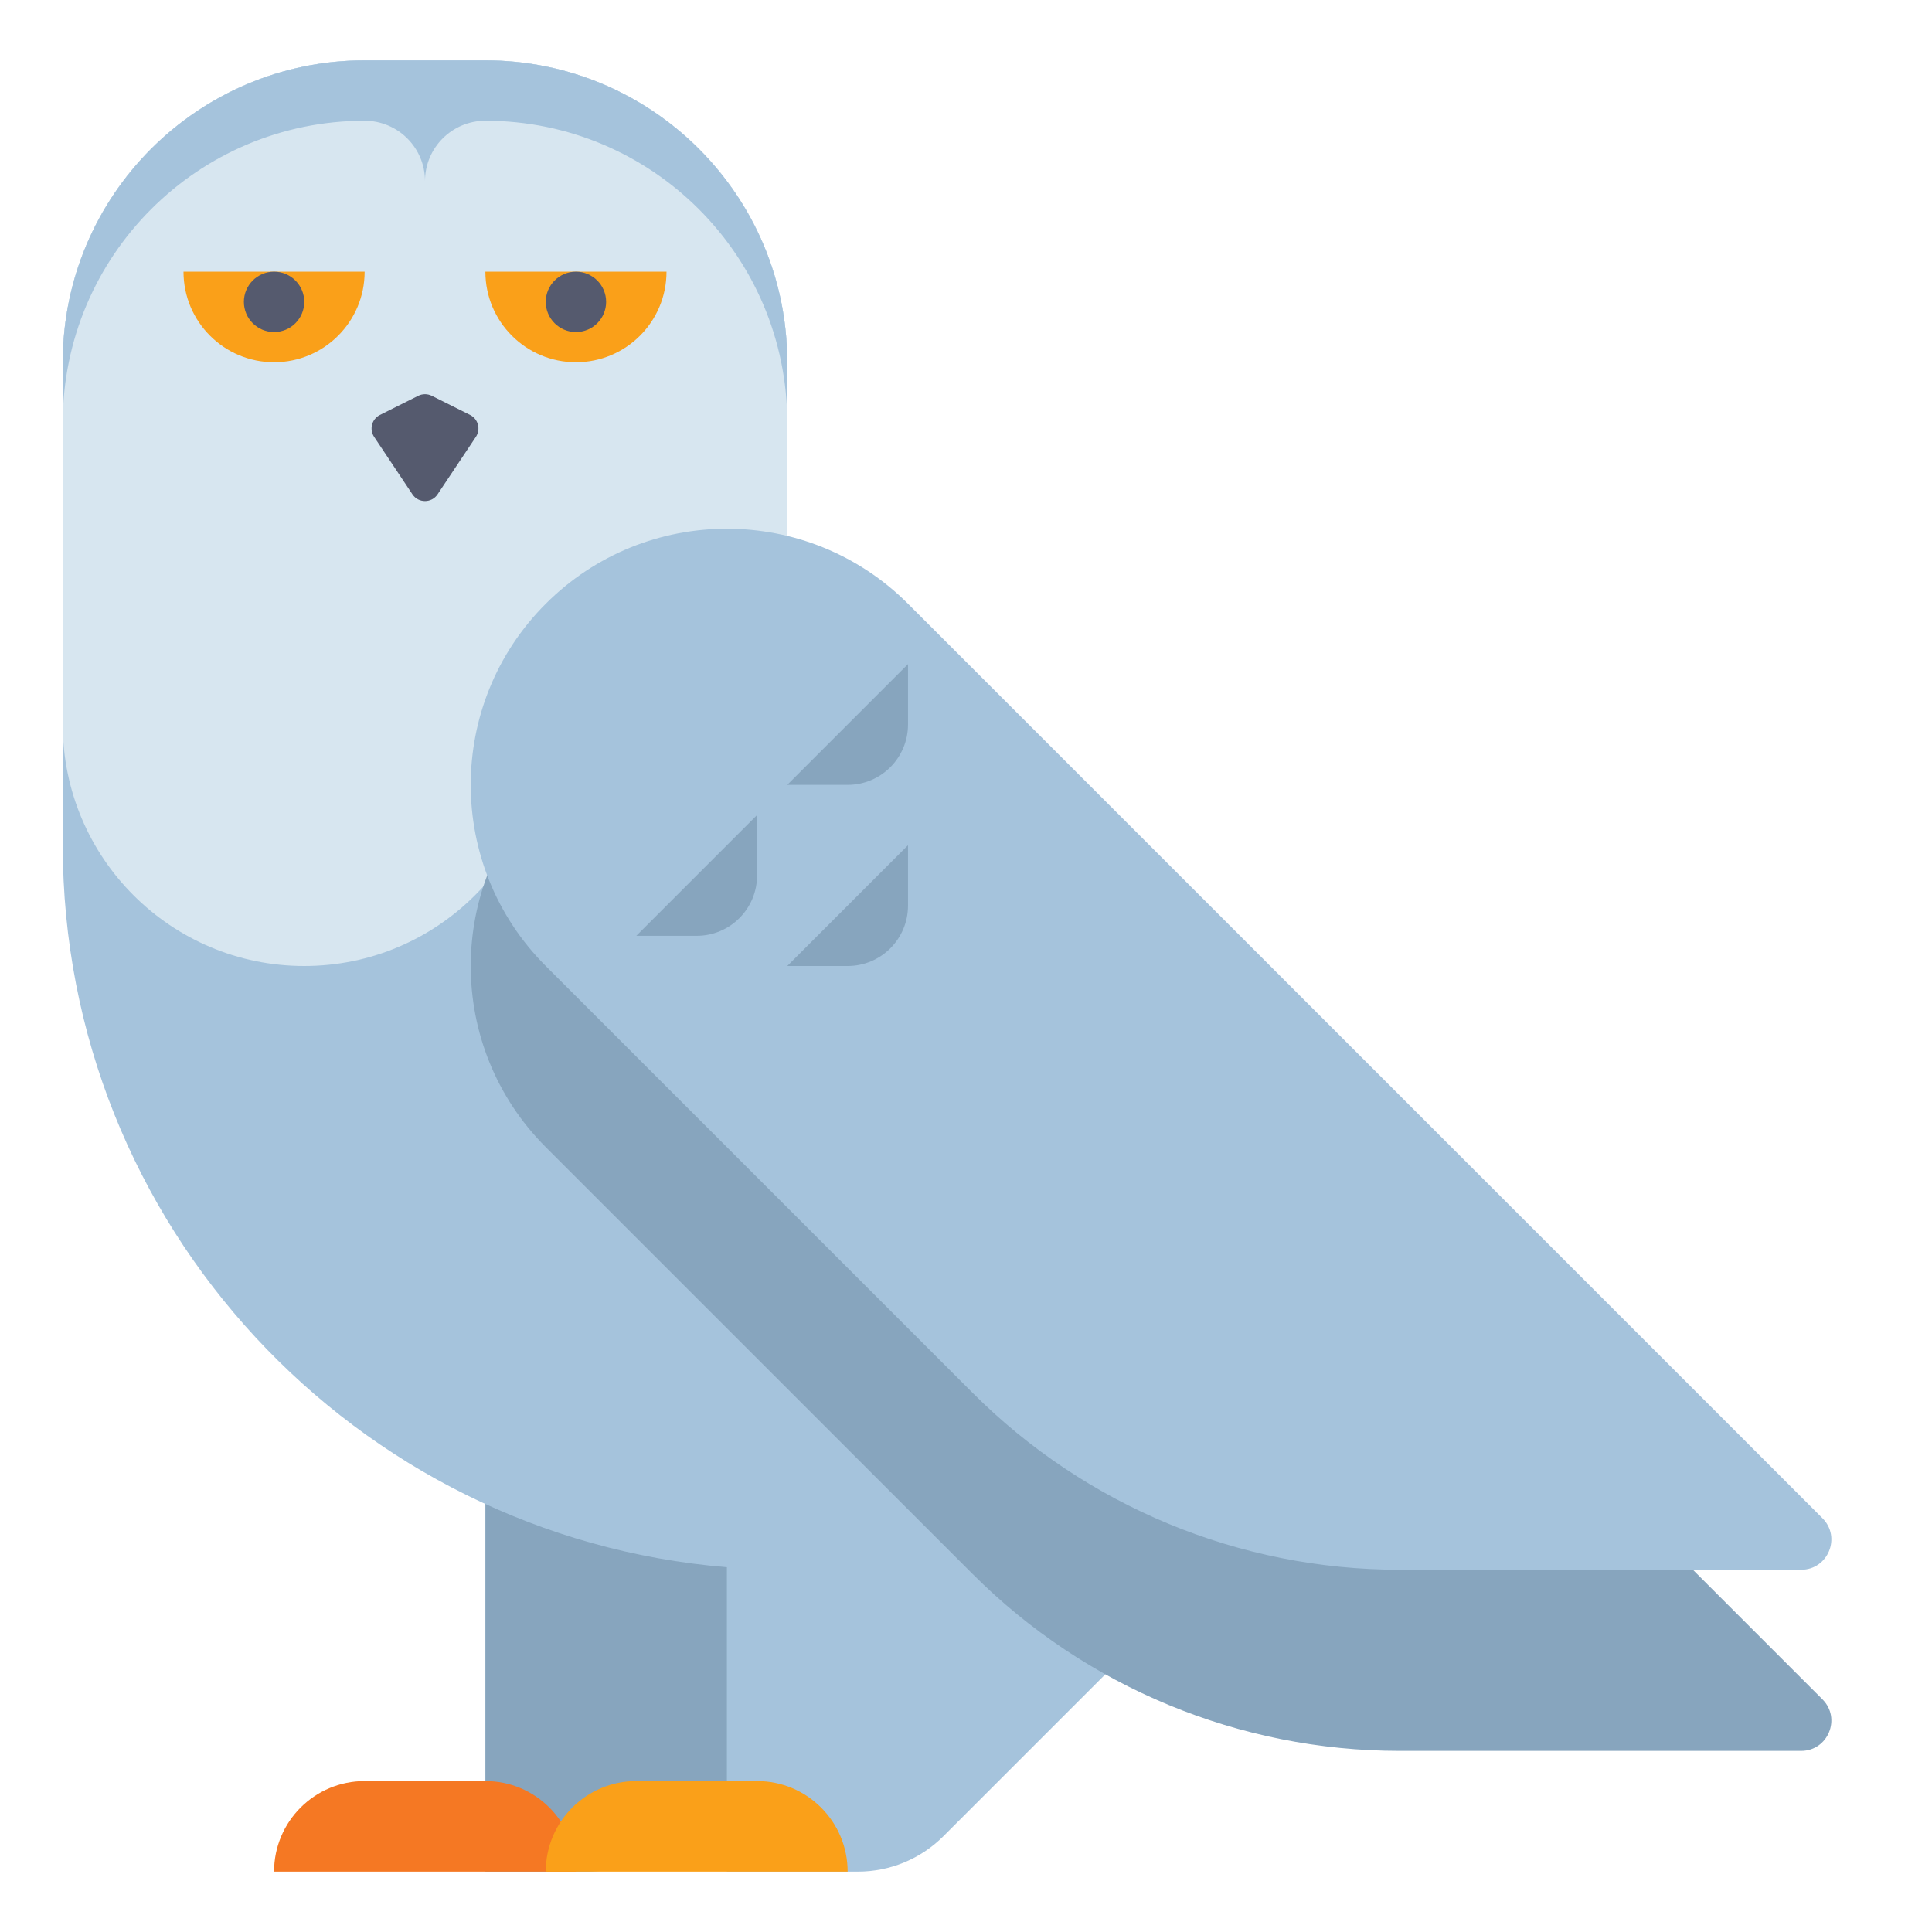
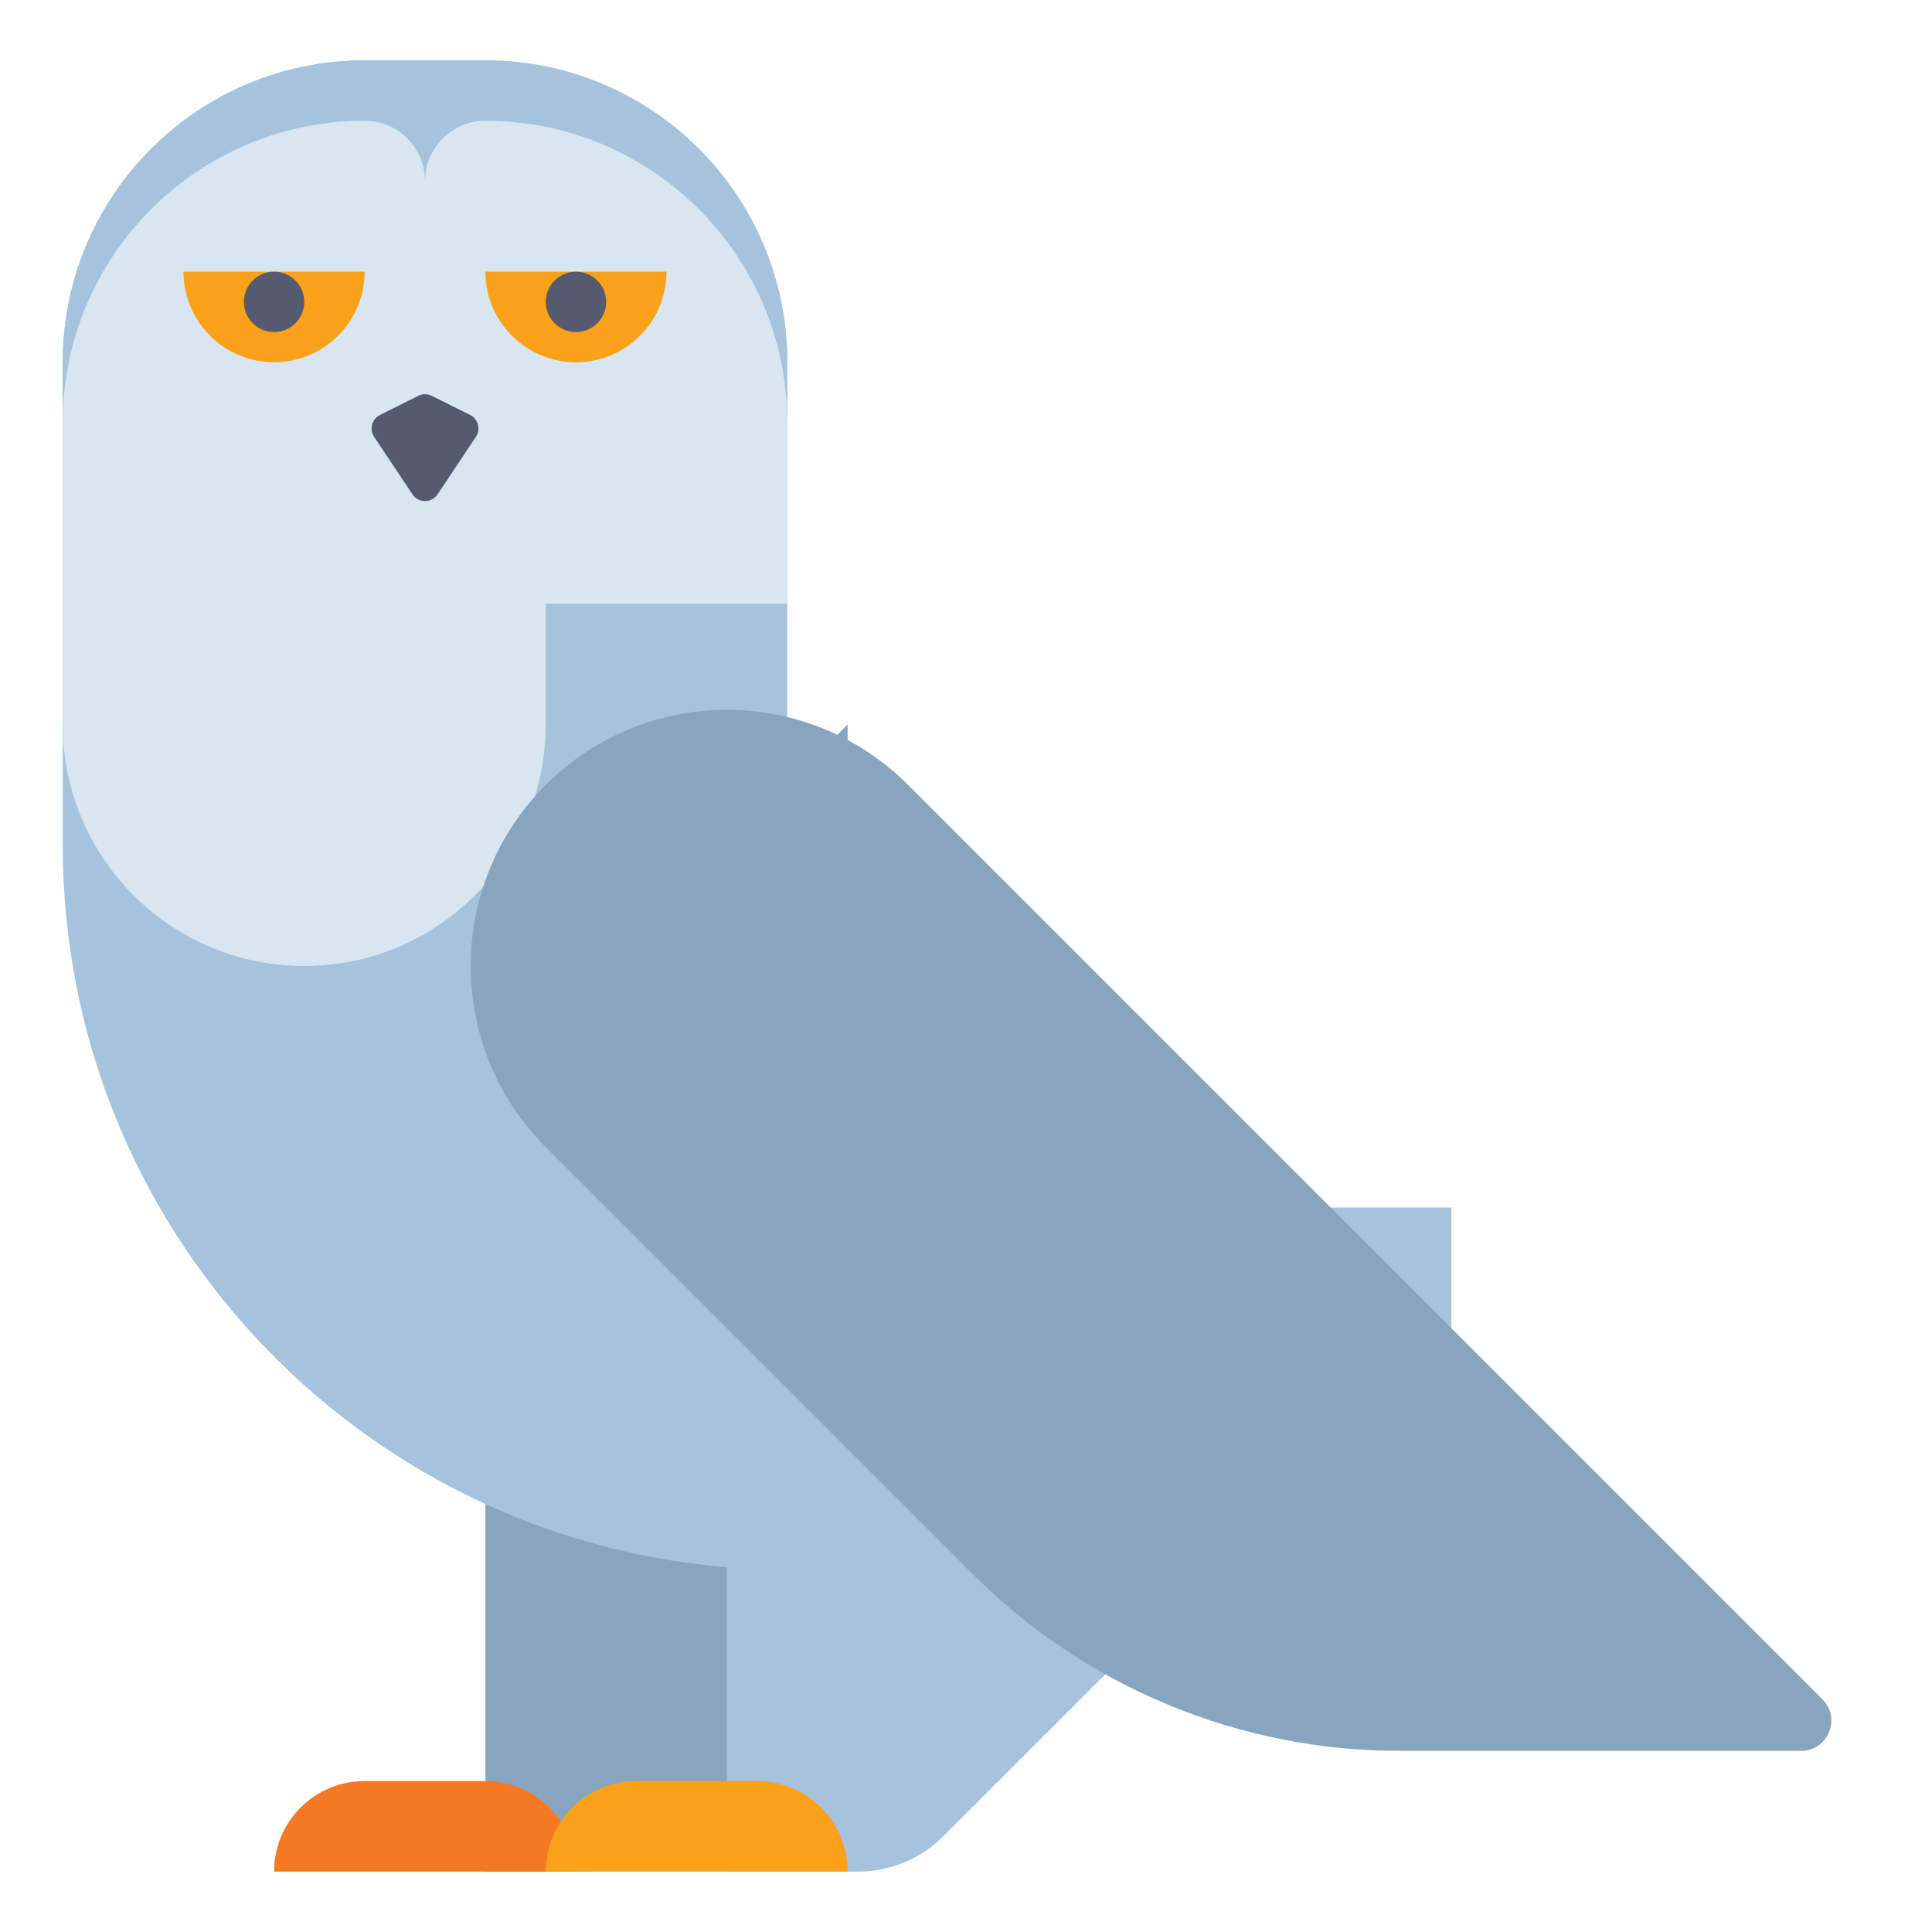
<svg xmlns="http://www.w3.org/2000/svg" id="Layer_1" height="512" viewBox="0 0 512 512" width="512">
  <g>
    <g>
      <path d="m248.631 416-70.627 70.627c-6.001 6.001-14.14 9.373-22.627 9.373h-26.745v-112z" fill="#87a5be" />
    </g>
    <g>
      <path d="m72.631 496h80c0-13.255-10.745-24-24-24h-32c-13.255 0-24 10.745-24 24z" fill="#f57823" />
    </g>
    <path d="m208.631 320v-224c0-44.183-35.817-80-80-80h-32c-44.183 0-80 35.817-80 80v128c0 100.649 77.449 183.199 176 191.331v80.669h34.745c8.487 0 16.626-3.371 22.627-9.373l70.628-70.627h64v-96z" fill="#a5c3dc" />
    <g>
      <path d="m208.631 96v64h-64v32c0 35.346-28.654 64-64 64-35.346 0-64-28.654-64-64v-96c0-44.183 35.817-80 80-80h32c44.183 0 80 35.817 80 80z" fill="#d7e6f0" />
    </g>
    <g>
      <path d="m96.631 16h32c44.183 0 80 35.817 80 80v16c0-44.183-35.817-80-80-80-8.84 0-16 7.16-16 16 0-8.84-7.16-16-16-16-44.183 0-80 35.817-80 80v-16c0-44.183 35.817-80 80-80z" fill="#a5c3dc" />
    </g>
    <g>
      <path d="m482.974 450.343-242.343-242.343c-26.51-26.51-69.49-26.51-96 0-26.51 26.51-26.51 69.49 0 96l113.137 113.137c30.006 30.006 70.703 46.863 113.137 46.863h106.412c7.128 0 10.697-8.617 5.657-13.657z" fill="#87a5be" />
    </g>
    <g>
-       <path d="m482.974 402.343-242.343-242.343c-26.51-26.51-69.49-26.51-96 0-26.51 26.51-26.51 69.49 0 96l113.137 113.137c30.006 30.006 70.703 46.863 113.137 46.863h106.412c7.128 0 10.697-8.617 5.657-13.657z" fill="#a5c3dc" />
-     </g>
+       </g>
    <g>
      <path d="m115.959 131.008 10.158-15.238c1.335-2.002.613-4.721-1.539-5.797l-10.158-5.079c-1.126-.563-2.452-.563-3.578 0l-10.158 5.079c-2.152 1.076-2.874 3.795-1.539 5.797l10.158 15.238c1.583 2.375 5.073 2.375 6.656 0z" fill="#555a6e" />
    </g>
    <g>
      <g>
        <path d="m152.631 96c-13.255 0-24-10.745-24-24h48c0 13.255-10.745 24-24 24z" fill="#faa019" />
      </g>
      <g>
        <circle cx="152.631" cy="80" fill="#555a6e" r="8" />
      </g>
    </g>
    <g>
      <g>
        <path d="m72.631 96c-13.255 0-24-10.745-24-24h48c0 13.255-10.745 24-24 24z" fill="#faa019" />
      </g>
      <g>
        <circle cx="72.631" cy="80" fill="#555a6e" r="8" />
      </g>
    </g>
    <g>
-       <path d="m208.631 208h16c8.837 0 16-7.163 16-16v-16z" fill="#87a5be" />
+       <path d="m208.631 208h16v-16z" fill="#87a5be" />
    </g>
    <g>
      <path d="m168.631 248h16c8.837 0 16-7.163 16-16v-16z" fill="#87a5be" />
    </g>
    <g>
      <path d="m208.631 256h16c8.837 0 16-7.163 16-16v-16z" fill="#87a5be" />
    </g>
    <g>
      <path d="m144.631 496h80c0-13.255-10.745-24-24-24h-32c-13.255 0-24 10.745-24 24z" fill="#faa019" />
    </g>
  </g>
</svg>